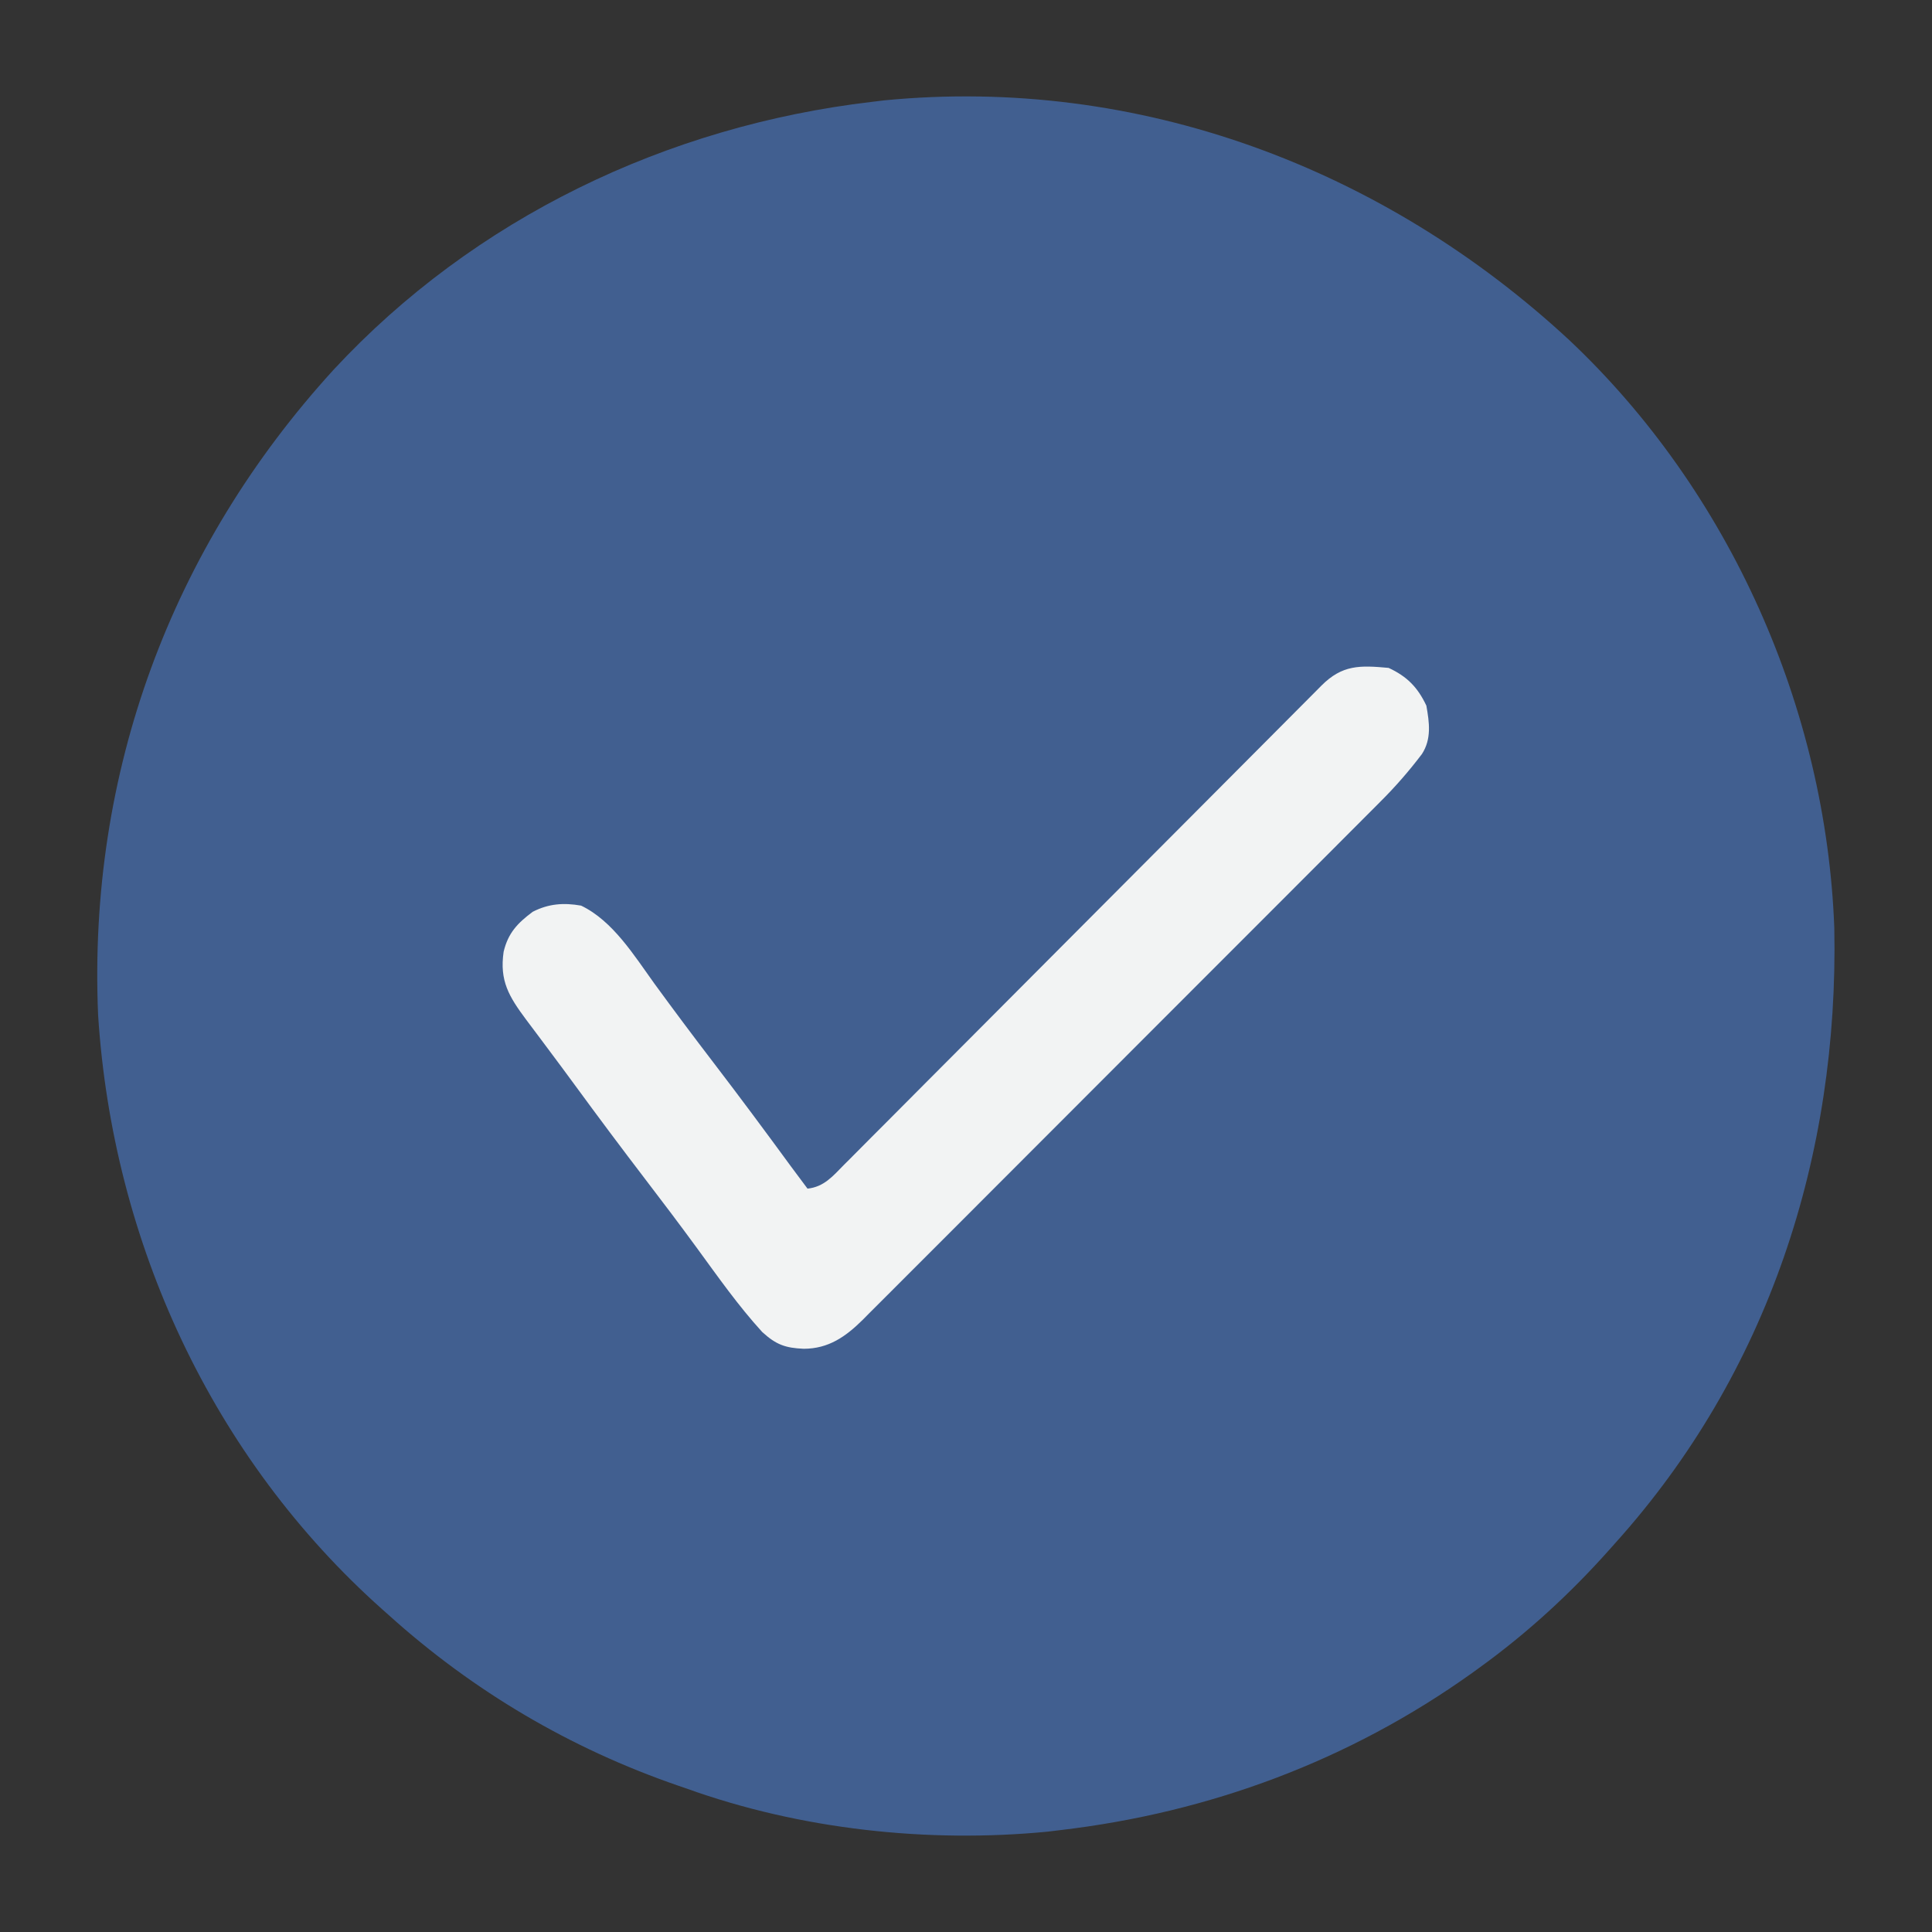
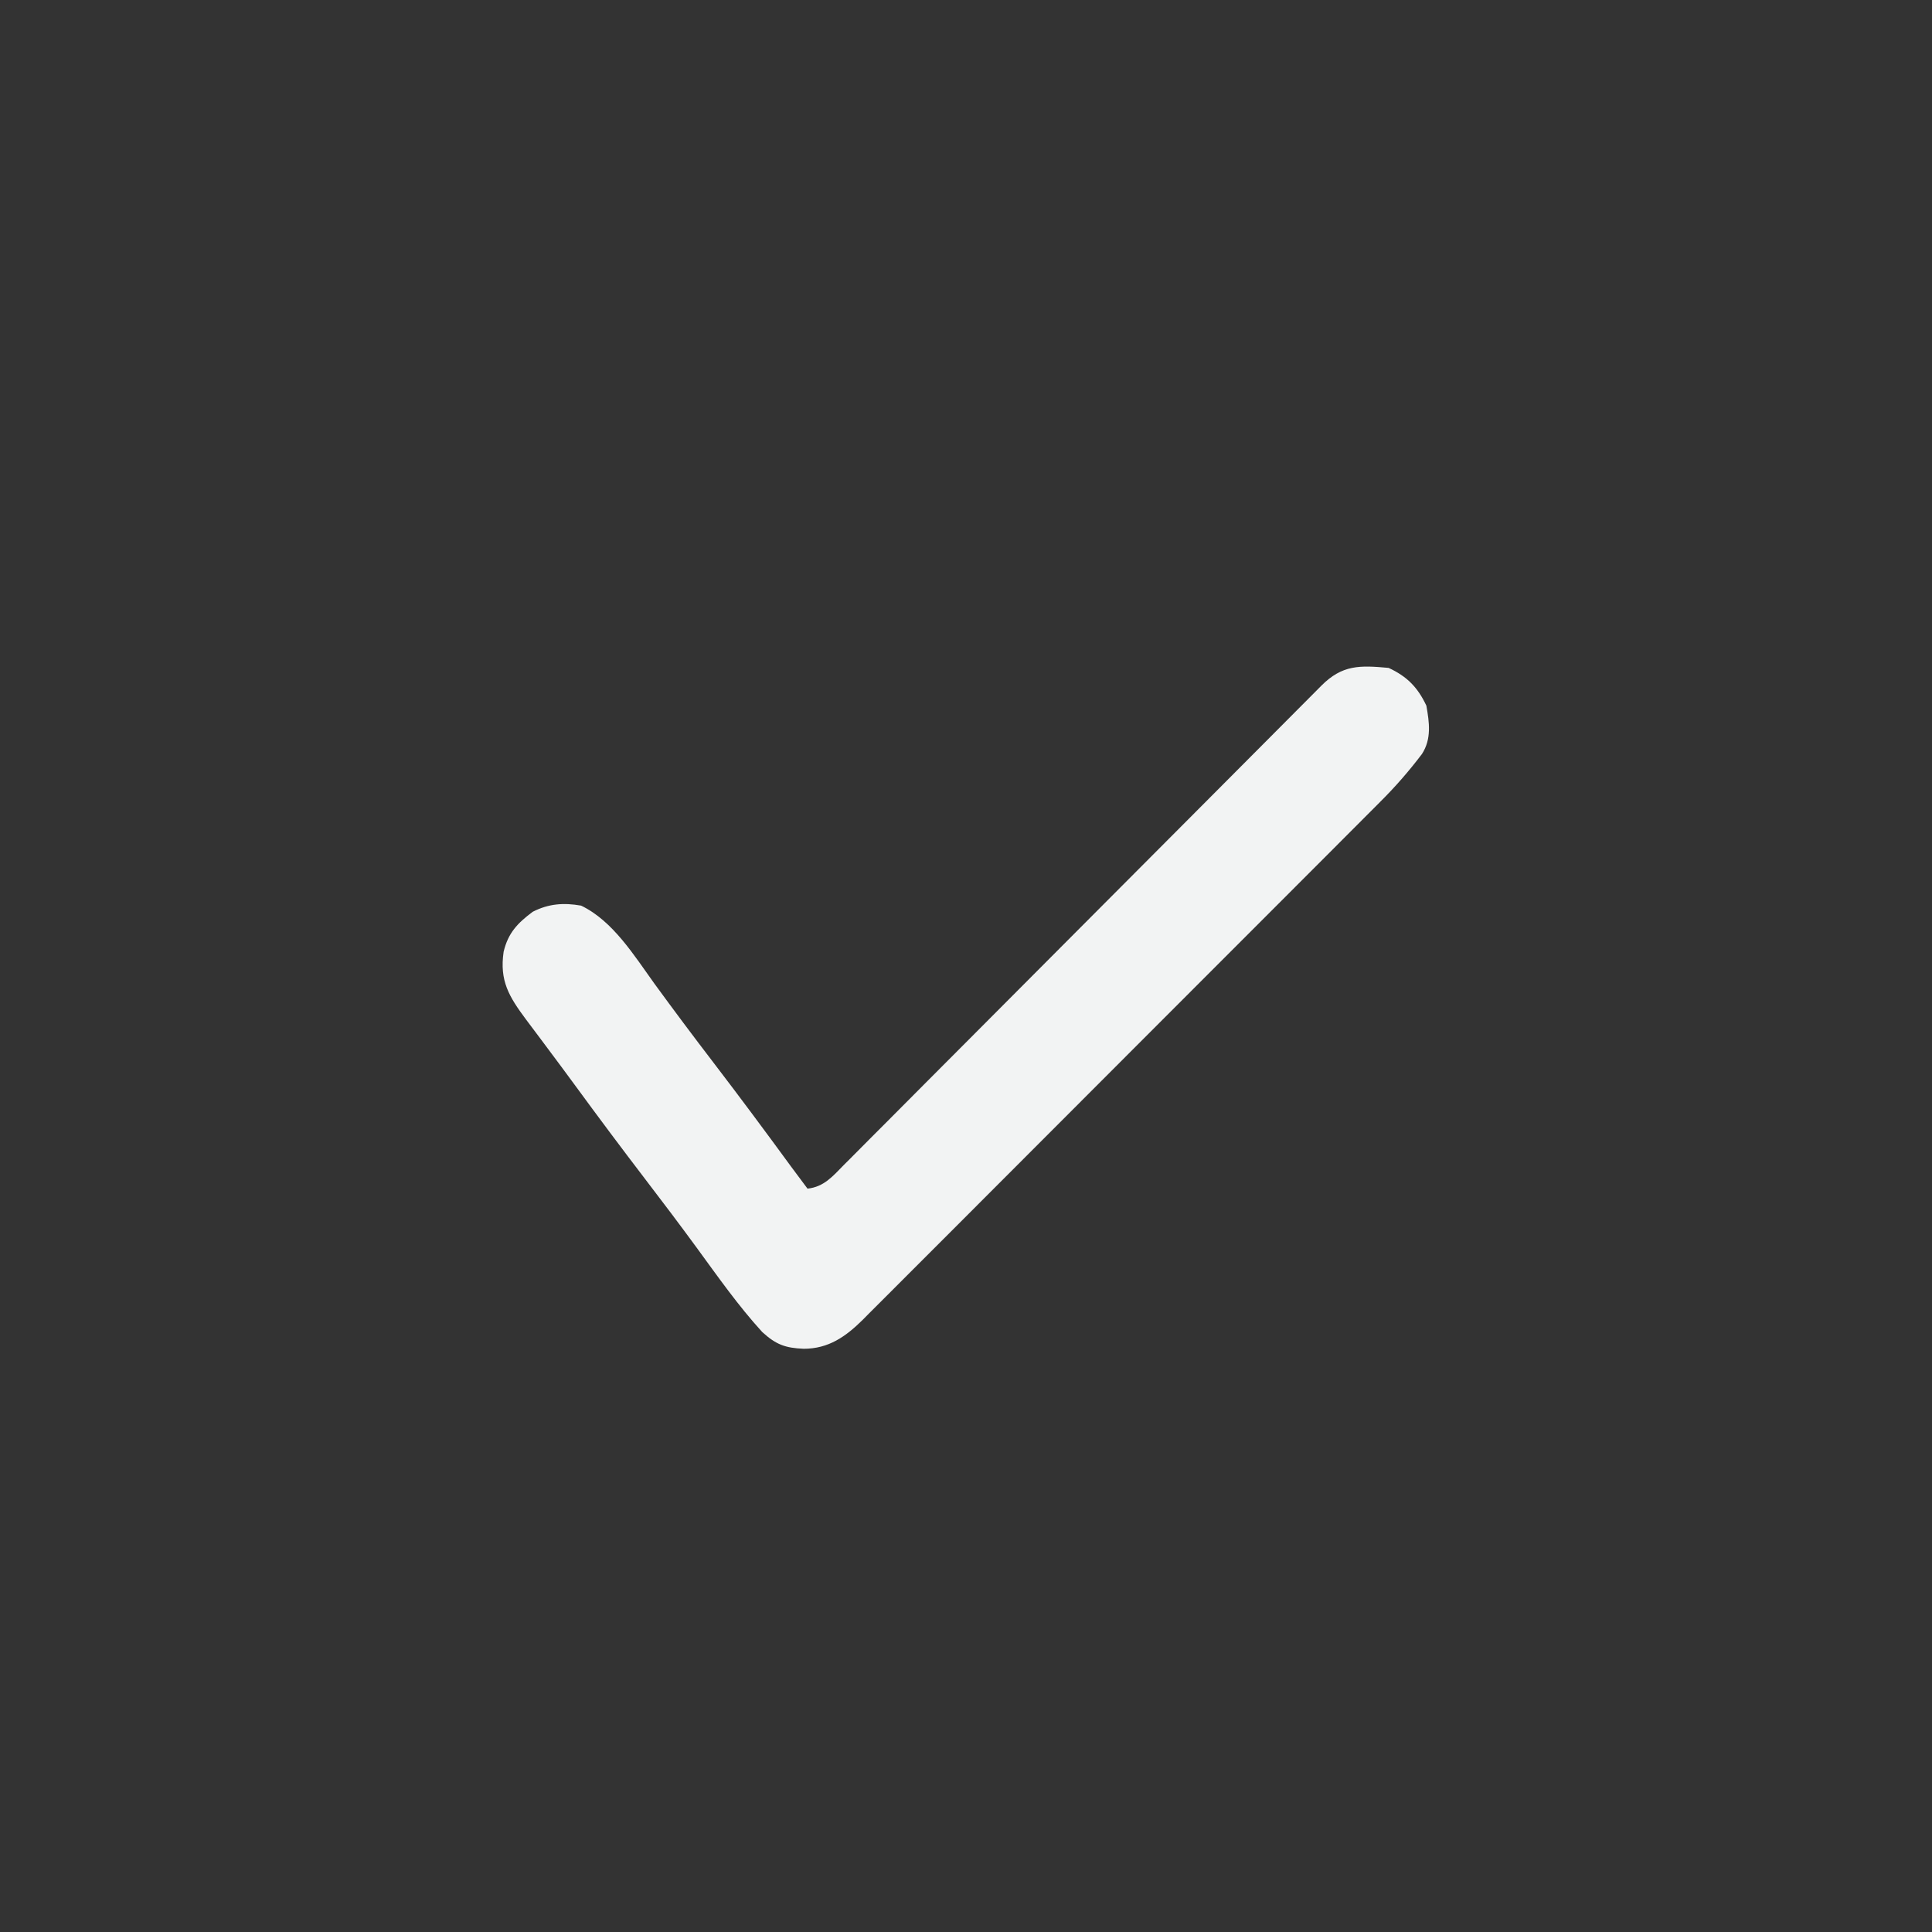
<svg xmlns="http://www.w3.org/2000/svg" version="1.1" width="512px" height="512px" transform="rotate(0) scale(1, 1)">
  <rect width="100%" height="100%" fill="#333333" stroke="none" />
-   <path d="M0 0 C42.458 40.07 68.004 97.495 70.173 155.772 C71.357 215.988 52.715 273.681 12.062 318.812 C11.581 319.355 11.099 319.897 10.603 320.455 C0.146 332.198 -11.179 342.586 -23.938 351.812 C-24.575 352.274 -25.212 352.735 -25.869 353.21 C-58.315 376.393 -95.424 390.17 -134.938 394.812 C-136.022 394.944 -137.106 395.075 -138.223 395.211 C-170.036 398.313 -203.84 394.632 -233.938 383.812 C-235.077 383.421 -235.077 383.421 -236.239 383.022 C-264.801 373.182 -290.507 358.017 -312.938 337.812 C-313.48 337.331 -314.022 336.849 -314.58 336.353 C-359.739 296.139 -386.084 238.953 -389.938 178.812 C-392.66 114.699 -370.668 55.05 -327.549 7.814 C-290.271 -32.373 -239.168 -56.816 -184.938 -63.188 C-183.853 -63.319 -182.769 -63.45 -181.652 -63.586 C-114.195 -70.163 -49.195 -45.634 0 0 Z " fill="#415F90ff" transform="translate(415.938,90.188)" />
  <path d="M0 0 C4.881 2.266 7.7 5.135 10 10 C10.799 14.5 11.408 18.807 8.838 22.81 C5.386 27.366 1.754 31.534 -2.3 35.561 C-2.905 36.17 -3.51 36.779 -4.134 37.406 C-6.142 39.424 -8.157 41.435 -10.172 43.447 C-11.622 44.901 -13.071 46.355 -14.52 47.81 C-18.44 51.744 -22.368 55.672 -26.296 59.598 C-29.579 62.879 -32.858 66.163 -36.137 69.448 C-43.872 77.193 -51.612 84.934 -59.355 92.671 C-67.342 100.651 -75.319 108.641 -83.291 116.635 C-90.143 123.504 -97.001 130.367 -103.863 137.226 C-107.958 141.32 -112.052 145.416 -116.14 149.518 C-119.981 153.372 -123.83 157.219 -127.684 161.06 C-129.096 162.47 -130.507 163.883 -131.914 165.298 C-133.836 167.231 -135.767 169.154 -137.7 171.074 C-138.254 171.636 -138.809 172.198 -139.38 172.776 C-143.897 177.231 -148.423 180.427 -155 180.438 C-159.855 180.235 -162.326 179.362 -166 176 C-172.362 169.041 -177.796 161.277 -183.354 153.676 C-187.829 147.56 -192.392 141.517 -197 135.5 C-203.266 127.31 -209.432 119.055 -215.523 110.734 C-217.967 107.396 -220.434 104.077 -222.914 100.766 C-223.556 99.905 -224.198 99.045 -224.859 98.159 C-226.088 96.512 -227.321 94.868 -228.559 93.228 C-233.102 87.122 -235.662 82.943 -234.531 75.211 C-233.333 70.224 -230.841 67.627 -226.812 64.625 C-222.615 62.481 -218.614 62.187 -214 63 C-205.558 67.052 -199.916 76.272 -194.562 83.688 C-189.457 90.69 -184.271 97.621 -179 104.5 C-172.011 113.63 -165.158 122.854 -158.372 132.135 C-156.927 134.099 -155.466 136.051 -154 138 C-149.646 137.55 -147.281 134.688 -144.369 131.723 C-143.812 131.168 -143.255 130.612 -142.68 130.04 C-140.811 128.173 -138.952 126.296 -137.093 124.418 C-135.757 123.079 -134.419 121.741 -133.082 120.403 C-129.447 116.765 -125.822 113.118 -122.198 109.469 C-118.409 105.658 -114.611 101.855 -110.814 98.052 C-103.621 90.844 -96.436 83.63 -89.253 76.412 C-76.382 63.48 -63.5 50.56 -50.614 37.642 C-46.089 33.105 -41.567 28.565 -37.048 24.022 C-34.241 21.202 -31.433 18.383 -28.624 15.565 C-27.317 14.254 -26.012 12.942 -24.708 11.629 C-22.933 9.842 -21.155 8.059 -19.377 6.277 C-18.856 5.751 -18.335 5.225 -17.799 4.684 C-12.276 -0.837 -7.643 -0.71 0 0 Z " fill="#f2f3f3" transform="translate(368,177)" />
</svg>